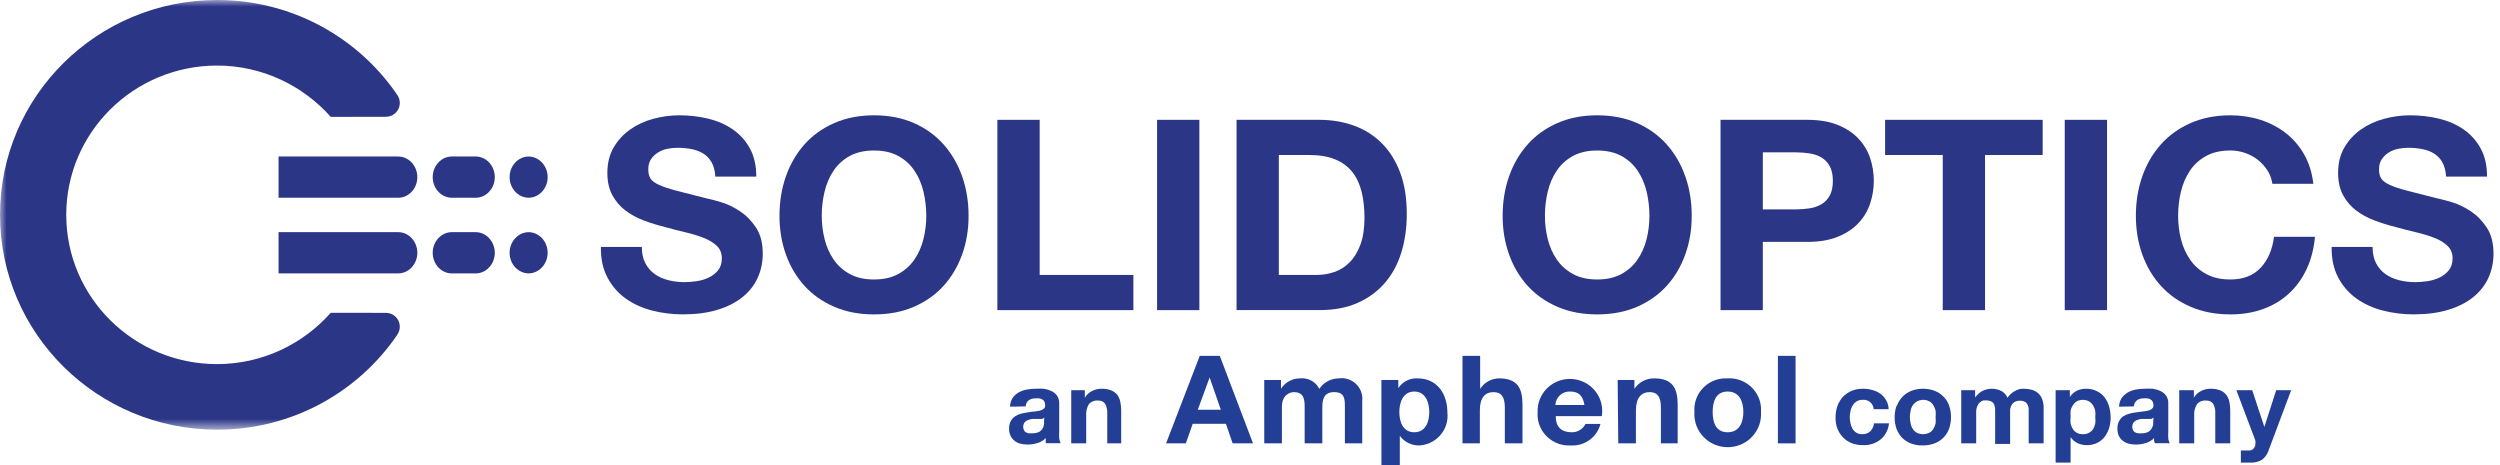
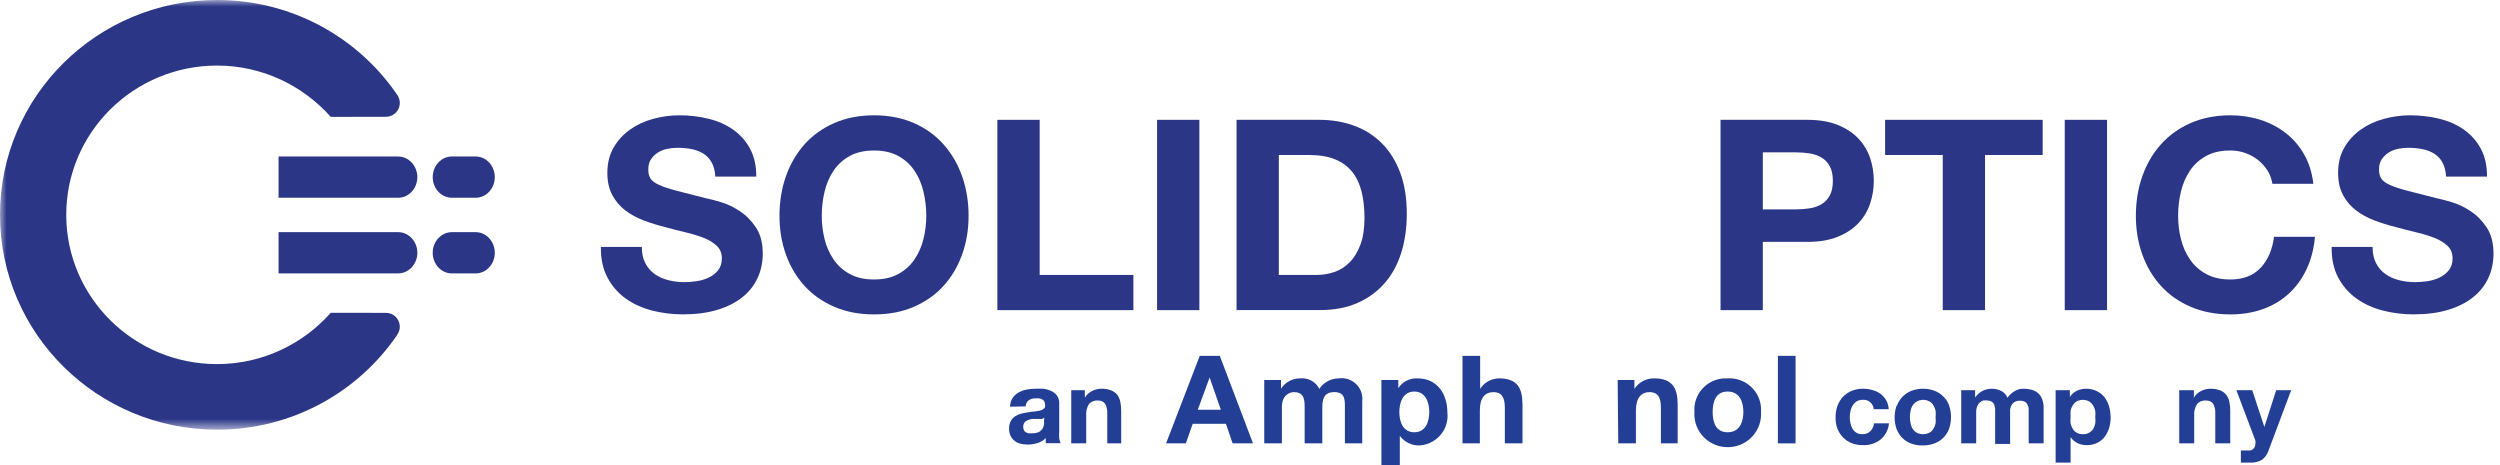
<svg xmlns="http://www.w3.org/2000/svg" width="188" height="35" viewBox="0 0 188 35" fill="none">
  <g clip-path="url(#clip0_3350_22110)">
    <path d="M75.953 30.579C75.958 30.351 76.025 30.129 76.144 29.934C76.259 29.767 76.409 29.626 76.583 29.522C76.772 29.416 76.978 29.341 77.19 29.299C77.412 29.255 77.639 29.233 77.865 29.233C78.071 29.223 78.278 29.223 78.484 29.233C78.682 29.262 78.874 29.318 79.057 29.4C79.225 29.48 79.371 29.598 79.484 29.744C79.602 29.919 79.662 30.125 79.653 30.335V32.44C79.641 32.614 79.641 32.788 79.653 32.963C79.667 33.091 79.704 33.216 79.764 33.33H78.639C78.633 33.268 78.633 33.205 78.639 33.141V32.941C78.469 33.124 78.251 33.255 78.009 33.319C77.772 33.395 77.525 33.432 77.277 33.43C77.091 33.431 76.906 33.409 76.725 33.364C76.565 33.323 76.414 33.246 76.287 33.141C76.162 33.042 76.062 32.917 75.995 32.773C75.914 32.602 75.876 32.416 75.883 32.227C75.878 32.034 75.921 31.843 76.007 31.671C76.081 31.529 76.189 31.406 76.322 31.315C76.457 31.226 76.605 31.158 76.76 31.115C76.926 31.07 77.096 31.037 77.267 31.014C77.43 30.981 77.596 30.958 77.762 30.948C77.906 30.934 78.049 30.911 78.189 30.882C78.301 30.859 78.405 30.809 78.493 30.737C78.571 30.677 78.611 30.578 78.594 30.481C78.597 30.382 78.577 30.283 78.537 30.192C78.5 30.128 78.445 30.074 78.381 30.037C78.312 29.995 78.235 29.968 78.156 29.959C78.062 29.948 77.968 29.948 77.874 29.959C77.69 29.947 77.506 29.998 77.357 30.105C77.216 30.214 77.132 30.383 77.132 30.561L75.95 30.583L75.953 30.579ZM78.53 31.404C78.48 31.452 78.418 31.486 78.35 31.504H77.866C77.78 31.498 77.694 31.498 77.608 31.504C77.523 31.515 77.439 31.537 77.361 31.57C77.282 31.588 77.21 31.623 77.147 31.671C77.084 31.713 77.034 31.77 77.001 31.838C76.925 32.001 76.925 32.188 77.001 32.349C77.03 32.417 77.082 32.471 77.147 32.505C77.212 32.547 77.285 32.573 77.361 32.582C77.451 32.592 77.541 32.592 77.631 32.582C77.806 32.589 77.978 32.554 78.138 32.482C78.248 32.417 78.342 32.324 78.408 32.214C78.462 32.121 78.495 32.02 78.509 31.914C78.518 31.829 78.518 31.744 78.509 31.658L78.532 31.402L78.53 31.404Z" fill="#233E95" />
    <path d="M81.579 29.343V29.911C81.706 29.69 81.899 29.512 82.131 29.399C82.347 29.29 82.586 29.234 82.828 29.233C83.077 29.226 83.325 29.268 83.559 29.355C83.738 29.427 83.896 29.542 84.021 29.688C84.129 29.847 84.206 30.024 84.246 30.211C84.293 30.439 84.316 30.669 84.313 30.901V33.339H83.266V31.112C83.282 30.854 83.228 30.597 83.109 30.367C82.98 30.192 82.765 30.099 82.547 30.122C82.295 30.099 82.047 30.199 81.884 30.39C81.727 30.655 81.656 30.962 81.682 31.269V33.339H80.557V29.342H81.58L81.579 29.343Z" fill="#233E95" />
    <path d="M140.057 30.068C139.898 30.064 139.742 30.107 139.607 30.19C139.487 30.271 139.387 30.377 139.315 30.502C139.234 30.63 139.18 30.774 139.158 30.924C139.084 31.221 139.084 31.53 139.158 31.826C139.183 31.971 139.233 32.11 139.305 32.239C139.378 32.359 139.478 32.463 139.597 32.539C139.729 32.617 139.881 32.656 140.035 32.65C140.264 32.662 140.488 32.582 140.654 32.427C140.807 32.265 140.902 32.058 140.924 31.837H142.049C142.012 32.309 141.784 32.745 141.419 33.05C141.043 33.346 140.571 33.497 140.092 33.473C139.804 33.478 139.517 33.43 139.248 33.328C139.001 33.231 138.779 33.082 138.596 32.894C138.416 32.707 138.276 32.488 138.179 32.249C138.077 31.983 138.028 31.699 138.033 31.414C138.03 31.119 138.075 30.826 138.168 30.546C138.258 30.293 138.396 30.059 138.573 29.856C138.758 29.664 138.981 29.509 139.225 29.4C139.507 29.285 139.809 29.228 140.114 29.233C140.35 29.233 140.584 29.266 140.811 29.333C141.025 29.389 141.227 29.483 141.407 29.612C141.581 29.741 141.726 29.905 141.834 30.091C141.955 30.298 142.021 30.531 142.026 30.77H140.901C140.879 30.359 140.524 30.042 140.108 30.064C140.092 30.064 140.074 30.066 140.057 30.068Z" fill="#233E95" />
    <path d="M142.656 30.49C142.749 30.239 142.894 30.012 143.083 29.822C143.268 29.63 143.496 29.482 143.747 29.388C144.023 29.282 144.316 29.229 144.613 29.233C144.909 29.23 145.204 29.284 145.48 29.388C145.731 29.482 145.959 29.63 146.144 29.822C146.337 30.009 146.483 30.237 146.571 30.49C146.765 31.056 146.765 31.671 146.571 32.239C146.386 32.759 145.971 33.169 145.445 33.352C145.168 33.454 144.874 33.502 144.579 33.497C144.283 33.504 143.99 33.455 143.712 33.352C143.464 33.258 143.237 33.114 143.048 32.93C142.863 32.736 142.719 32.51 142.621 32.261C142.427 31.695 142.427 31.081 142.621 30.513L142.655 30.491L142.656 30.49ZM143.68 31.838C143.702 31.985 143.756 32.125 143.837 32.25C143.911 32.371 144.017 32.47 144.14 32.539C144.437 32.688 144.788 32.688 145.085 32.539C145.214 32.475 145.321 32.375 145.389 32.25C145.47 32.124 145.526 31.984 145.557 31.838C145.574 31.683 145.574 31.526 145.557 31.371C145.575 31.212 145.575 31.051 145.557 30.892C145.529 30.745 145.472 30.605 145.389 30.48C145.318 30.354 145.213 30.25 145.085 30.18C144.621 29.929 144.041 30.099 143.788 30.558C143.731 30.662 143.694 30.775 143.678 30.892C143.604 31.203 143.604 31.527 143.678 31.839L143.68 31.838Z" fill="#233E95" />
    <path d="M148.529 29.343V29.89C148.668 29.694 148.848 29.531 149.058 29.411C149.279 29.294 149.527 29.233 149.778 29.233C150.02 29.233 150.258 29.286 150.475 29.388C150.698 29.496 150.87 29.683 150.959 29.911C151.092 29.725 151.26 29.566 151.454 29.444C151.672 29.297 151.932 29.221 152.196 29.233C152.397 29.235 152.597 29.262 152.793 29.311C152.966 29.364 153.126 29.452 153.265 29.566C153.401 29.688 153.505 29.841 153.568 30.012C153.649 30.225 153.688 30.452 153.681 30.68V33.341H152.556V30.736C152.552 30.626 152.521 30.519 152.466 30.424C152.424 30.334 152.353 30.259 152.264 30.213C152.15 30.155 152.021 30.127 151.892 30.135C151.759 30.13 151.627 30.16 151.51 30.224C151.41 30.278 151.329 30.359 151.274 30.458C151.219 30.559 151.18 30.668 151.161 30.782V33.386H150.035V30.759C150.025 30.649 150.002 30.541 149.968 30.435C149.93 30.336 149.859 30.253 149.767 30.201C149.642 30.136 149.502 30.105 149.361 30.112H149.16C149.064 30.139 148.977 30.185 148.901 30.246C148.814 30.322 148.744 30.418 148.699 30.524C148.634 30.676 148.603 30.839 148.609 31.003V33.341H147.484V29.343H148.531H148.529Z" fill="#233E95" />
    <path d="M155.653 29.344V29.855C155.779 29.655 155.958 29.494 156.17 29.388C156.387 29.285 156.626 29.232 156.867 29.233C157.156 29.227 157.442 29.293 157.699 29.422C157.924 29.533 158.119 29.694 158.272 29.89C158.423 30.099 158.536 30.332 158.609 30.579C158.681 30.848 158.719 31.125 158.722 31.402C158.72 31.666 158.681 31.928 158.609 32.181C158.533 32.421 158.419 32.646 158.272 32.849C158.122 33.042 157.93 33.198 157.71 33.306C157.469 33.422 157.202 33.478 156.934 33.473C156.693 33.478 156.454 33.428 156.237 33.328C156.022 33.226 155.839 33.068 155.708 32.871V34.786H154.583V29.341H155.651L155.653 29.344ZM157.103 32.539C157.224 32.47 157.328 32.375 157.407 32.26C157.48 32.132 157.533 31.993 157.564 31.848C157.582 31.689 157.582 31.529 157.564 31.369C157.58 31.214 157.58 31.058 157.564 30.902C157.533 30.752 157.476 30.61 157.395 30.48C157.318 30.359 157.214 30.256 157.092 30.18C156.802 30.031 156.458 30.031 156.17 30.18C156.05 30.257 155.951 30.359 155.878 30.48C155.794 30.605 155.736 30.745 155.709 30.892C155.698 31.051 155.698 31.212 155.709 31.371C155.691 31.53 155.691 31.69 155.709 31.849C155.74 31.995 155.797 32.136 155.878 32.261C155.949 32.379 156.05 32.474 156.17 32.54C156.31 32.619 156.469 32.657 156.631 32.651C156.796 32.66 156.961 32.622 157.103 32.54V32.539Z" fill="#233E95" />
-     <path d="M159.354 30.579C159.359 30.351 159.426 30.129 159.545 29.934C159.666 29.769 159.819 29.629 159.996 29.522C160.179 29.415 160.381 29.34 160.592 29.299C160.815 29.255 161.041 29.233 161.267 29.233C161.473 29.221 161.68 29.221 161.886 29.233C162.084 29.262 162.277 29.318 162.46 29.399C162.628 29.48 162.773 29.598 162.887 29.744C163.005 29.919 163.064 30.125 163.055 30.335V32.44C163.043 32.614 163.043 32.788 163.055 32.963C163.064 33.093 163.103 33.217 163.168 33.33H162.043C162.017 33.269 161.999 33.206 161.986 33.141C161.981 33.075 161.981 33.007 161.986 32.941C161.815 33.122 161.598 33.253 161.356 33.319C161.116 33.394 160.865 33.431 160.614 33.43C160.432 33.43 160.25 33.408 160.074 33.364C159.911 33.319 159.758 33.243 159.624 33.141C159.499 33.042 159.399 32.917 159.332 32.773C159.261 32.6 159.227 32.414 159.23 32.227C159.223 32.034 159.265 31.843 159.354 31.671C159.423 31.53 159.529 31.406 159.657 31.315C159.795 31.223 159.947 31.156 160.107 31.115C160.269 31.07 160.435 31.036 160.603 31.014L161.098 30.948C161.246 30.934 161.392 30.913 161.536 30.882C161.644 30.859 161.746 30.809 161.828 30.737C161.908 30.676 161.95 30.579 161.941 30.481C161.945 30.381 161.922 30.28 161.874 30.192C161.84 30.125 161.784 30.07 161.718 30.037C161.651 29.992 161.574 29.966 161.492 29.959C161.399 29.948 161.305 29.948 161.211 29.959C161.027 29.947 160.843 29.998 160.694 30.105C160.556 30.218 160.475 30.384 160.469 30.561L159.355 30.583L159.354 30.579ZM161.943 31.404C161.889 31.448 161.828 31.481 161.763 31.504H161.279C161.189 31.499 161.099 31.499 161.009 31.504C160.924 31.515 160.84 31.537 160.762 31.57C160.685 31.591 160.613 31.624 160.549 31.671C160.486 31.713 160.435 31.77 160.402 31.838C160.326 32.001 160.326 32.188 160.402 32.349C160.435 32.414 160.486 32.468 160.549 32.505C160.615 32.549 160.693 32.576 160.774 32.582C160.86 32.594 160.946 32.594 161.032 32.582C161.207 32.594 161.382 32.558 161.539 32.482C161.649 32.417 161.743 32.324 161.809 32.214C161.865 32.123 161.904 32.02 161.922 31.914V31.658L161.945 31.402L161.943 31.404Z" fill="#233E95" />
    <path d="M164.98 29.343V29.911C165.104 29.687 165.298 29.508 165.532 29.399C165.744 29.291 165.979 29.234 166.219 29.233C166.472 29.227 166.724 29.267 166.961 29.355C167.137 29.426 167.291 29.542 167.411 29.688C167.528 29.844 167.608 30.022 167.647 30.211C167.694 30.439 167.717 30.669 167.714 30.901V33.339H166.589V31.112C166.61 30.854 166.554 30.594 166.432 30.367C166.304 30.19 166.087 30.097 165.87 30.122C165.621 30.099 165.376 30.199 165.218 30.39C165.052 30.652 164.978 30.961 165.005 31.269V33.339H163.879V29.342H164.982L164.98 29.343Z" fill="#233E95" />
    <path d="M170.1 34.576C169.827 34.734 169.515 34.808 169.2 34.788H168.513V33.875H169.165C169.294 33.869 169.412 33.809 169.492 33.708C169.568 33.613 169.607 33.495 169.605 33.375C169.616 33.294 169.616 33.211 169.605 33.131L168.176 29.345H169.368L170.28 32.106L171.169 29.345H172.294L170.595 33.876C170.506 34.155 170.333 34.399 170.1 34.578V34.576Z" fill="#233E95" />
    <path d="M90.074 30.813H91.807L90.963 28.387L90.074 30.813ZM90.221 26.76H91.728L94.226 33.341H92.695L92.189 31.871H89.691L89.174 33.341H87.689" fill="#233E95" />
    <path d="M95.071 28.575H96.331V29.232C96.65 28.734 97.209 28.439 97.805 28.453C98.394 28.403 98.953 28.717 99.212 29.243C99.534 28.754 100.084 28.458 100.674 28.453C101.529 28.337 102.319 28.93 102.436 29.776C102.454 29.902 102.455 30.029 102.441 30.157V33.34H101.136V30.657C101.136 30.012 101.136 29.487 100.325 29.487C99.515 29.487 99.437 30.099 99.437 30.701V33.34H98.11V30.68C98.11 30.123 98.11 29.488 97.299 29.488C97.041 29.488 96.399 29.655 96.399 30.602V33.34H95.072" fill="#233E95" />
    <path d="M107.481 30.991C107.481 30.223 107.177 29.444 106.356 29.444C105.534 29.444 105.23 30.213 105.23 30.991C105.23 31.77 105.534 32.506 106.356 32.506C107.177 32.506 107.481 31.76 107.481 30.991ZM103.881 28.575H105.153V29.187C105.464 28.703 106.015 28.422 106.593 28.453C108.112 28.453 108.844 29.667 108.844 31.024C108.982 32.246 108.093 33.348 106.858 33.486C106.812 33.491 106.764 33.495 106.718 33.497C106.143 33.506 105.602 33.235 105.266 32.773V35H103.883" fill="#233E95" />
    <path d="M109.979 26.76H111.307V29.243C111.614 28.759 112.148 28.463 112.724 28.453C114.141 28.453 114.491 29.232 114.491 30.424V33.341H113.164V30.668C113.164 29.878 112.927 29.489 112.308 29.489C111.69 29.489 111.285 29.889 111.285 30.858V33.341H109.979" fill="#233E95" />
-     <path d="M119.15 30.457C119.038 29.789 118.745 29.444 118.093 29.444C117.511 29.407 117.008 29.845 116.969 30.421C116.969 30.433 116.968 30.445 116.968 30.457H119.15ZM116.99 31.292C116.99 32.127 117.44 32.506 118.182 32.506C118.624 32.52 119.033 32.275 119.229 31.882H120.354C120.095 32.888 119.149 33.566 118.103 33.497C116.801 33.562 115.69 32.569 115.624 31.28C115.619 31.181 115.62 31.081 115.628 30.981C115.583 29.654 116.635 28.542 117.976 28.497C119.317 28.453 120.441 29.494 120.486 30.821C120.492 30.979 120.481 31.137 120.456 31.292" fill="#233E95" />
    <path d="M121.648 28.575H122.908V29.243C123.231 28.743 123.793 28.444 124.393 28.453C125.8 28.453 126.16 29.232 126.16 30.424V33.34H124.9V30.657C124.9 29.878 124.663 29.487 124.056 29.487C123.449 29.487 123.021 29.888 123.021 30.857V33.339H121.694" fill="#233E95" />
    <path d="M129.918 32.506C130.818 32.506 131.1 31.737 131.1 30.98C131.1 30.223 130.818 29.444 129.918 29.444C129.018 29.444 128.793 30.213 128.793 30.98C128.793 31.747 129.018 32.506 129.918 32.506ZM129.918 28.453C131.234 28.381 132.358 29.379 132.43 30.681C132.435 30.78 132.435 30.881 132.427 30.98C132.52 32.348 131.474 33.531 130.092 33.623C128.709 33.715 127.513 32.68 127.421 31.312C127.413 31.201 127.413 31.091 127.421 30.98C127.319 29.686 128.296 28.556 129.604 28.456C129.708 28.449 129.814 28.448 129.919 28.453" fill="#233E95" />
    <path d="M133.699 33.341H135.026V26.76H133.699" fill="#233E95" />
    <path d="M48.531 19.794C48.706 20.129 48.938 20.399 49.229 20.606C49.52 20.814 49.861 20.966 50.251 21.067C50.642 21.168 51.047 21.217 51.467 21.217C51.75 21.217 52.054 21.194 52.377 21.147C52.701 21.1 53.005 21.011 53.289 20.877C53.572 20.744 53.809 20.561 53.999 20.326C54.188 20.092 54.282 19.796 54.282 19.434C54.282 19.047 54.157 18.733 53.908 18.493C53.658 18.252 53.33 18.051 52.925 17.891C52.52 17.73 52.061 17.59 51.548 17.47C51.035 17.35 50.515 17.215 49.988 17.069C49.448 16.935 48.92 16.772 48.407 16.577C47.894 16.384 47.435 16.133 47.03 15.827C46.625 15.52 46.298 15.136 46.047 14.674C45.798 14.213 45.673 13.654 45.673 13C45.673 12.266 45.833 11.627 46.149 11.086C46.465 10.544 46.881 10.094 47.394 9.734C47.907 9.374 48.488 9.106 49.135 8.932C49.783 8.759 50.431 8.671 51.08 8.671C51.836 8.671 52.561 8.755 53.257 8.922C53.953 9.09 54.57 9.36 55.11 9.734C55.65 10.108 56.078 10.585 56.396 11.167C56.712 11.748 56.872 12.453 56.872 13.28H53.793C53.766 12.853 53.675 12.499 53.519 12.218C53.364 11.938 53.158 11.718 52.902 11.556C52.646 11.396 52.352 11.282 52.021 11.215C51.691 11.148 51.329 11.114 50.938 11.114C50.681 11.114 50.425 11.141 50.168 11.195C49.912 11.248 49.678 11.342 49.469 11.476C49.26 11.609 49.089 11.776 48.953 11.977C48.818 12.178 48.751 12.431 48.751 12.738C48.751 13.019 48.805 13.246 48.913 13.419C49.021 13.593 49.233 13.754 49.55 13.9C49.867 14.048 50.307 14.194 50.867 14.34C51.428 14.488 52.16 14.675 53.065 14.902C53.335 14.955 53.709 15.052 54.189 15.193C54.669 15.333 55.143 15.557 55.617 15.865C56.089 16.172 56.498 16.582 56.842 17.098C57.187 17.612 57.359 18.27 57.359 19.072C57.359 19.726 57.231 20.334 56.975 20.895C56.718 21.456 56.337 21.941 55.83 22.348C55.324 22.756 54.696 23.074 53.946 23.3C53.196 23.528 52.33 23.641 51.343 23.641C50.547 23.641 49.773 23.543 49.025 23.35C48.275 23.157 47.614 22.852 47.04 22.439C46.465 22.025 46.01 21.497 45.673 20.856C45.336 20.214 45.174 19.452 45.187 18.57H48.266C48.266 19.051 48.353 19.46 48.529 19.793L48.531 19.794Z" fill="#2C3687" />
    <path d="M62.01 17.981C62.151 18.549 62.377 19.06 62.687 19.515C62.998 19.969 63.402 20.333 63.903 20.606C64.403 20.88 65.01 21.017 65.726 21.017C66.442 21.017 67.049 20.88 67.55 20.606C68.049 20.333 68.454 19.969 68.765 19.515C69.075 19.06 69.301 18.55 69.443 17.981C69.584 17.413 69.656 16.828 69.656 16.227C69.656 15.627 69.584 14.992 69.443 14.404C69.301 13.816 69.075 13.292 68.765 12.831C68.454 12.37 68.049 12.003 67.55 11.729C67.049 11.456 66.442 11.318 65.726 11.318C65.01 11.318 64.403 11.456 63.903 11.729C63.402 12.003 62.998 12.37 62.687 12.831C62.377 13.292 62.151 13.816 62.01 14.404C61.868 14.992 61.796 15.599 61.796 16.227C61.796 16.856 61.868 17.413 62.01 17.981ZM59.103 13.251C59.427 12.336 59.893 11.537 60.5 10.856C61.108 10.174 61.854 9.641 62.739 9.253C63.622 8.866 64.619 8.671 65.726 8.671C66.833 8.671 67.846 8.866 68.724 9.253C69.602 9.641 70.344 10.175 70.953 10.856C71.559 11.537 72.025 12.336 72.349 13.251C72.673 14.166 72.837 15.159 72.837 16.227C72.837 17.296 72.674 18.242 72.349 19.144C72.025 20.046 71.559 20.832 70.953 21.498C70.346 22.166 69.602 22.691 68.724 23.071C67.846 23.452 66.848 23.643 65.726 23.643C64.605 23.643 63.623 23.452 62.739 23.071C61.854 22.691 61.108 22.166 60.5 21.498C59.893 20.83 59.426 20.045 59.103 19.144C58.779 18.242 58.617 17.27 58.617 16.227C58.617 15.185 58.779 14.166 59.103 13.251Z" fill="#2C3687" />
    <path d="M78.183 9.011V20.676H85.23V23.322H75.002V9.011H78.183Z" fill="#2C3687" />
    <path d="M90.193 9.011V23.322H87.012V9.011H90.193Z" fill="#2C3687" />
    <path d="M99.003 20.676C99.462 20.676 99.907 20.602 100.341 20.456C100.773 20.31 101.157 20.066 101.494 19.724C101.831 19.383 102.103 18.939 102.306 18.391C102.508 17.844 102.609 17.175 102.609 16.387C102.609 15.665 102.537 15.014 102.396 14.433C102.254 13.852 102.022 13.354 101.697 12.939C101.373 12.526 100.944 12.207 100.41 11.987C99.878 11.767 99.219 11.656 98.436 11.656H96.168V20.675H99.003V20.676ZM99.227 9.011C100.159 9.011 101.026 9.159 101.829 9.452C102.632 9.746 103.328 10.188 103.916 10.775C104.502 11.363 104.961 12.097 105.293 12.979C105.624 13.861 105.79 14.896 105.79 16.085C105.79 17.127 105.655 18.089 105.385 18.971C105.114 19.853 104.707 20.614 104.159 21.255C103.611 21.897 102.931 22.402 102.113 22.768C101.296 23.136 100.334 23.319 99.227 23.319H92.989V9.01H99.227V9.011Z" fill="#2C3687" />
-     <path d="M116.392 17.981C116.533 18.549 116.758 19.06 117.069 19.515C117.381 19.969 117.784 20.333 118.286 20.606C118.785 20.88 119.393 21.017 120.108 21.017C120.823 21.017 121.43 20.88 121.931 20.606C122.43 20.333 122.835 19.969 123.146 19.515C123.456 19.06 123.681 18.55 123.824 17.981C123.965 17.413 124.037 16.828 124.037 16.227C124.037 15.627 123.965 14.992 123.824 14.404C123.682 13.816 123.456 13.292 123.146 12.831C122.835 12.37 122.43 12.003 121.931 11.729C121.43 11.456 120.822 11.318 120.108 11.318C119.394 11.318 118.785 11.456 118.286 11.729C117.786 12.003 117.382 12.37 117.069 12.831C116.759 13.292 116.534 13.816 116.392 14.404C116.25 14.992 116.178 15.599 116.178 16.227C116.178 16.856 116.25 17.413 116.392 17.981ZM113.485 13.251C113.809 12.336 114.275 11.537 114.883 10.856C115.49 10.174 116.236 9.641 117.12 9.253C118.004 8.866 119 8.671 120.108 8.671C121.217 8.671 122.228 8.866 123.106 9.253C123.983 9.641 124.726 10.175 125.333 10.856C125.94 11.537 126.406 12.336 126.73 13.251C127.054 14.166 127.217 15.159 127.217 16.227C127.217 17.296 127.054 18.242 126.73 19.144C126.406 20.046 125.94 20.832 125.333 21.498C124.726 22.166 123.983 22.691 123.106 23.071C122.228 23.452 121.23 23.643 120.108 23.643C118.987 23.643 118.004 23.452 117.12 23.071C116.235 22.691 115.49 22.166 114.883 21.498C114.276 20.83 113.809 20.045 113.485 19.144C113.161 18.242 112.998 17.27 112.998 16.227C112.998 15.185 113.161 14.166 113.485 13.251Z" fill="#2C3687" />
    <path d="M135.035 15.745C135.399 15.745 135.751 15.718 136.09 15.665C136.427 15.611 136.724 15.508 136.981 15.354C137.237 15.2 137.444 14.984 137.598 14.703C137.752 14.423 137.831 14.055 137.831 13.601C137.831 13.147 137.752 12.779 137.598 12.499C137.442 12.219 137.235 12.001 136.981 11.847C136.724 11.695 136.428 11.59 136.09 11.537C135.751 11.483 135.4 11.457 135.035 11.457H132.565V15.745H135.035ZM135.907 9.011C136.811 9.011 137.58 9.142 138.215 9.402C138.851 9.662 139.368 10.006 139.765 10.434C140.165 10.861 140.454 11.348 140.637 11.897C140.82 12.445 140.911 13.013 140.911 13.601C140.911 14.189 140.82 14.74 140.637 15.295C140.454 15.85 140.165 16.341 139.765 16.767C139.368 17.195 138.852 17.539 138.215 17.799C137.581 18.06 136.811 18.19 135.907 18.19H132.565V23.321H129.384V9.011H135.906H135.907Z" fill="#2C3687" />
    <path d="M141.76 11.656V9.011H153.608V11.656H149.274V23.322H146.094V11.656H141.76Z" fill="#2C3687" />
    <path d="M158.45 9.011V23.322H155.269V9.011H158.45Z" fill="#2C3687" />
    <path d="M170.519 12.83C170.329 12.53 170.093 12.266 169.812 12.038C169.528 11.81 169.205 11.635 168.849 11.508C168.491 11.38 168.116 11.317 167.725 11.317C167.01 11.317 166.401 11.454 165.902 11.728C165.403 12.001 164.998 12.369 164.687 12.83C164.376 13.29 164.151 13.815 164.008 14.403C163.866 14.991 163.796 15.598 163.796 16.226C163.796 16.855 163.866 17.412 164.008 17.98C164.149 18.547 164.374 19.059 164.687 19.513C164.997 19.968 165.402 20.331 165.902 20.605C166.401 20.879 167.01 21.016 167.725 21.016C168.697 21.016 169.457 20.722 170.003 20.134C170.55 19.546 170.884 18.771 171.006 17.809H174.085C174.004 18.705 173.795 19.513 173.458 20.235C173.121 20.956 172.674 21.571 172.121 22.079C171.568 22.588 170.92 22.974 170.177 23.242C169.435 23.509 168.617 23.643 167.726 23.643C166.619 23.643 165.623 23.452 164.738 23.071C163.854 22.691 163.109 22.166 162.501 21.498C161.894 20.83 161.427 20.045 161.103 19.144C160.779 18.242 160.617 17.27 160.617 16.227C160.617 15.185 160.779 14.166 161.103 13.251C161.427 12.336 161.892 11.537 162.501 10.856C163.109 10.174 163.855 9.641 164.738 9.253C165.623 8.866 166.619 8.671 167.726 8.671C168.522 8.671 169.276 8.786 169.984 9.012C170.693 9.24 171.328 9.571 171.887 10.005C172.448 10.439 172.91 10.977 173.275 11.618C173.639 12.26 173.869 12.995 173.963 13.822H170.884C170.83 13.462 170.709 13.131 170.52 12.831L170.519 12.83Z" fill="#2C3687" />
    <path d="M178.681 19.794C178.856 20.129 179.09 20.399 179.38 20.606C179.67 20.814 180.011 20.966 180.402 21.067C180.793 21.168 181.198 21.217 181.617 21.217C181.9 21.217 182.205 21.194 182.529 21.147C182.853 21.1 183.157 21.011 183.441 20.877C183.725 20.744 183.961 20.561 184.15 20.326C184.339 20.092 184.433 19.796 184.433 19.434C184.433 19.047 184.308 18.733 184.058 18.493C183.809 18.252 183.481 18.051 183.076 17.891C182.671 17.73 182.212 17.59 181.698 17.47C181.185 17.349 180.666 17.215 180.139 17.069C179.598 16.935 179.072 16.772 178.559 16.577C178.046 16.384 177.587 16.133 177.182 15.827C176.777 15.52 176.449 15.136 176.199 14.674C175.95 14.213 175.825 13.654 175.825 13C175.825 12.266 175.983 11.627 176.301 11.086C176.617 10.544 177.033 10.094 177.547 9.734C178.06 9.374 178.64 9.106 179.288 8.932C179.937 8.759 180.585 8.671 181.233 8.671C181.989 8.671 182.713 8.755 183.41 8.922C184.106 9.09 184.722 9.36 185.263 9.734C185.802 10.108 186.232 10.585 186.548 11.167C186.867 11.748 187.025 12.453 187.025 13.28H183.946C183.919 12.853 183.828 12.499 183.673 12.218C183.517 11.938 183.311 11.718 183.055 11.556C182.798 11.396 182.505 11.282 182.174 11.215C181.844 11.148 181.482 11.114 181.09 11.114C180.833 11.114 180.577 11.141 180.321 11.195C180.064 11.248 179.831 11.342 179.623 11.476C179.413 11.609 179.241 11.776 179.106 11.977C178.971 12.178 178.903 12.431 178.903 12.738C178.903 13.019 178.955 13.246 179.065 13.419C179.173 13.593 179.385 13.754 179.703 13.9C180.02 14.048 180.457 14.194 181.019 14.34C181.579 14.488 182.312 14.675 183.217 14.902C183.487 14.955 183.862 15.052 184.341 15.193C184.82 15.333 185.297 15.557 185.769 15.865C186.241 16.172 186.65 16.582 186.994 17.098C187.339 17.612 187.511 18.27 187.511 19.072C187.511 19.726 187.383 20.334 187.127 20.895C186.87 21.456 186.489 21.941 185.982 22.348C185.476 22.756 184.848 23.074 184.098 23.3C183.348 23.528 182.482 23.641 181.495 23.641C180.699 23.641 179.925 23.543 179.177 23.35C178.427 23.157 177.766 22.852 177.192 22.439C176.617 22.025 176.162 21.497 175.825 20.856C175.487 20.214 175.326 19.452 175.339 18.57H178.418C178.418 19.051 178.505 19.46 178.681 19.793V19.794Z" fill="#2C3687" />
    <path d="M29.944 11.768H20.947V14.872H29.944C30.736 14.872 31.384 14.174 31.384 13.321C31.384 12.468 30.736 11.77 29.944 11.77V11.768Z" fill="#2C3687" />
    <path d="M35.77 14.871C36.562 14.871 37.209 14.172 37.209 13.32C37.209 12.467 36.562 11.768 35.77 11.768H33.979C33.187 11.768 32.54 12.467 32.54 13.32C32.54 14.172 33.187 14.871 33.979 14.871H35.77Z" fill="#2C3687" />
-     <path d="M41.184 13.32C41.184 12.475 40.546 11.784 39.764 11.77V11.767C39.764 11.767 39.757 11.767 39.754 11.767C39.75 11.767 39.747 11.767 39.743 11.767V11.77C38.96 11.783 38.322 12.473 38.322 13.32C38.322 14.166 38.96 14.857 39.743 14.87V14.872C39.743 14.872 39.75 14.872 39.754 14.872C39.757 14.872 39.76 14.872 39.764 14.872V14.87C40.546 14.857 41.184 14.166 41.184 13.32Z" fill="#2C3687" />
    <path d="M29.944 17.457H20.947V20.559H29.944C30.736 20.559 31.384 19.861 31.384 19.009C31.384 18.158 30.736 17.457 29.944 17.457Z" fill="#2C3687" />
    <path d="M35.77 20.561C36.562 20.561 37.209 19.862 37.209 19.011C37.209 18.159 36.562 17.458 35.77 17.458H33.979C33.187 17.458 32.54 18.157 32.54 19.011C32.54 19.864 33.187 20.561 33.979 20.561H35.77Z" fill="#2C3687" />
    <mask id="mask0_3350_22110" style="mask-type:luminance" maskUnits="userSpaceOnUse" x="0" y="0" width="188" height="33">
      <path d="M187.513 0H0V32.312H187.513V0Z" fill="white" />
    </mask>
    <g mask="url(#mask0_3350_22110)">
-       <path d="M41.184 19.009C41.184 18.164 40.546 17.472 39.764 17.459V17.457C39.764 17.457 39.757 17.457 39.754 17.457C39.75 17.457 39.747 17.457 39.743 17.457V17.459C38.96 17.472 38.322 18.164 38.322 19.009C38.322 19.854 38.96 20.547 39.743 20.558V20.561H39.763V20.558C40.544 20.548 41.182 19.854 41.182 19.009H41.184Z" fill="#2C3687" />
      <path d="M29.026 23.526L24.872 23.522C22.792 25.871 19.73 27.38 16.327 27.381C10.062 27.381 4.982 22.355 4.982 16.155C4.982 9.955 10.062 4.931 16.327 4.931C19.729 4.931 22.792 6.443 24.872 8.789L29.026 8.781C29.6 8.781 30.066 8.316 30.066 7.742C30.066 7.516 29.994 7.307 29.87 7.136L29.783 7.004C26.839 2.773 21.911 0 16.327 0C7.31 0 0 7.233 0 16.156C0 25.079 7.31 32.312 16.327 32.312C21.973 32.312 26.949 29.478 29.88 25.17H29.869C29.994 25 30.065 24.79 30.065 24.564C30.065 23.991 29.599 23.526 29.024 23.526H29.026Z" fill="#2C3687" />
    </g>
  </g>
  <defs>
    <clipPath id="clip0_3350_22110">
      <rect width="188" height="35" fill="white" />
    </clipPath>
  </defs>
</svg>